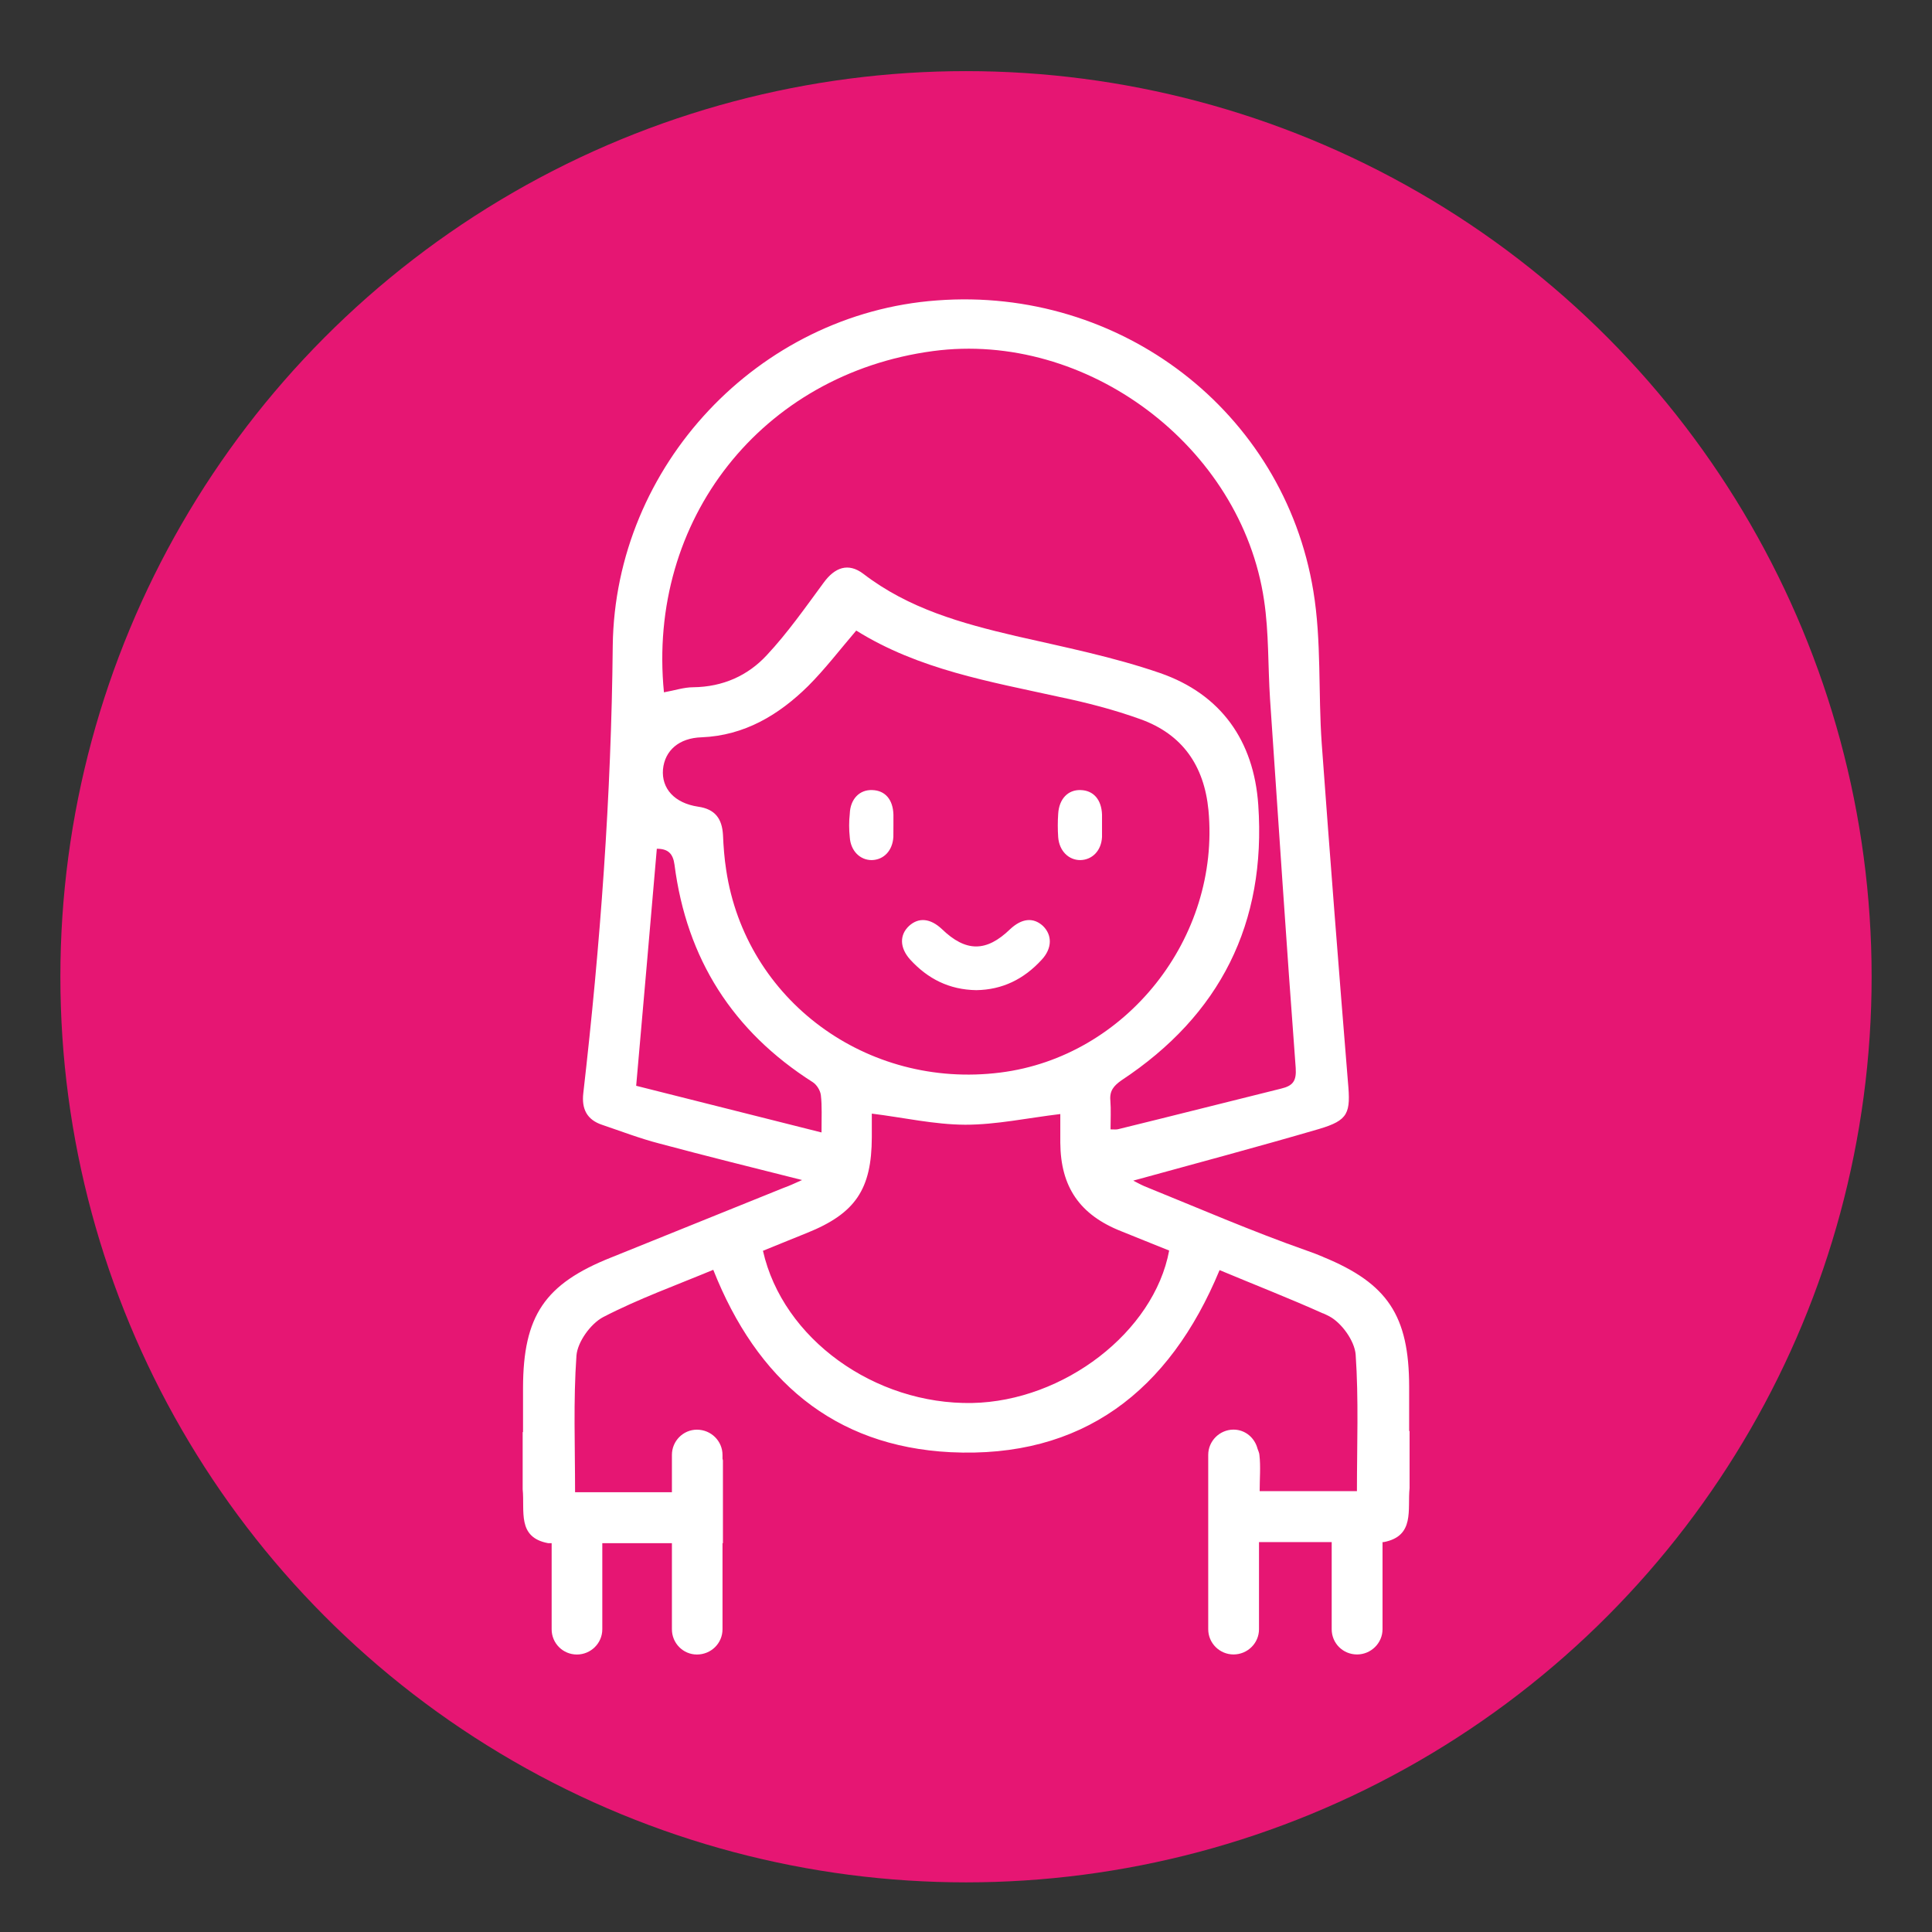
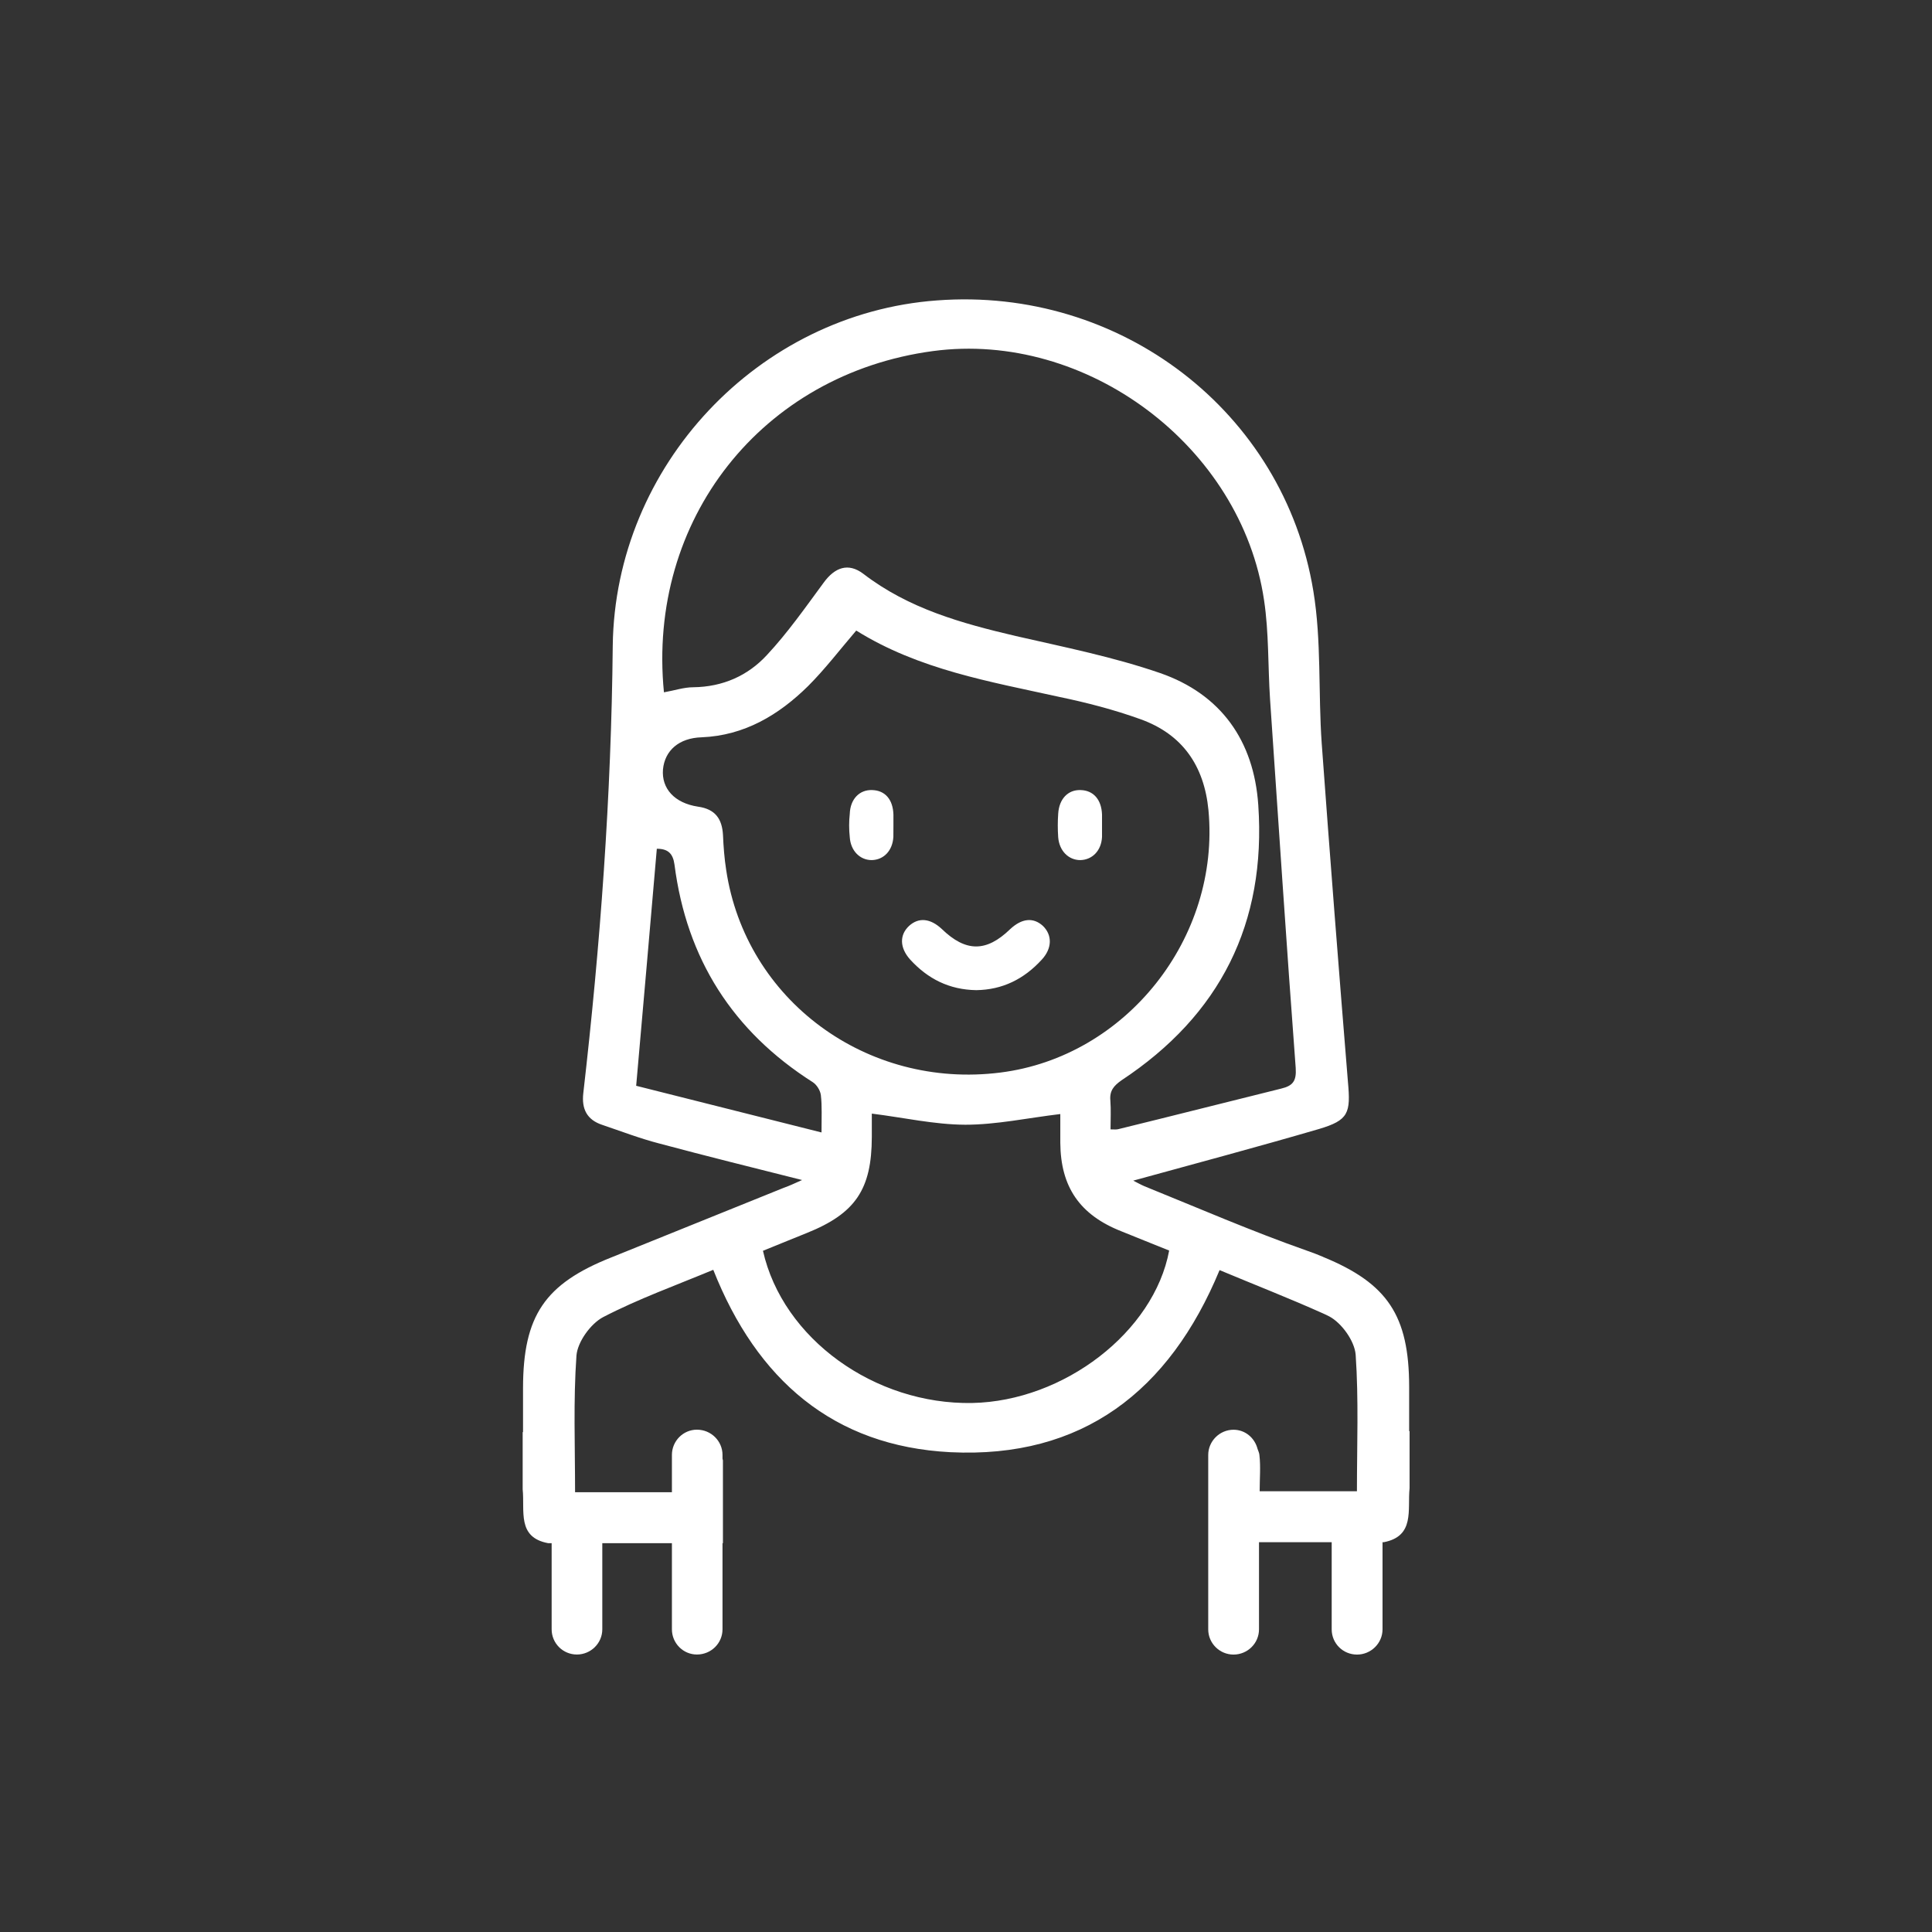
<svg xmlns="http://www.w3.org/2000/svg" version="1.1" x="0px" y="0px" width="32px" height="32px" viewBox="0 0 32 32" enable-background="new 0 0 32 32" xml:space="preserve">
  <rect x="0" y="0" width="32" height="32" fill="#333333" stroke="none" />
  <g id="圖層_2" display="none">
</g>
  <g id="圖層_1">
    <g>
-       <circle fill="#E61673" cx="16" cy="16.178" r="15" />
-       <path fill="#FFFFFF" d="M23.34,23.701c0-0.247,0-0.491,0-0.734c-0.002-1.176-0.357-1.71-1.425-2.148v-0.001    c-0.088-0.038-0.179-0.072-0.271-0.104c-0.907-0.319-1.792-0.703-2.688-1.066c-0.068-0.029-0.135-0.068-0.186-0.093    c1.025-0.282,2.056-0.557,3.076-0.855c0.492-0.146,0.527-0.264,0.48-0.781c-0.152-1.866-0.298-3.732-0.434-5.602    c-0.06-0.843-0.002-1.701-0.139-2.528c-0.488-2.976-3.201-5.043-6.235-4.813c-2.953,0.216-5.333,2.733-5.369,5.722    c-0.024,2.482-0.205,4.95-0.488,7.411c-0.029,0.259,0.06,0.438,0.313,0.522c0.311,0.105,0.625,0.226,0.946,0.309    c0.772,0.207,1.553,0.4,2.365,0.605c-0.121,0.053-0.206,0.095-0.304,0.129c-0.95,0.384-1.909,0.771-2.856,1.153    c-1.104,0.438-1.459,0.968-1.462,2.158c0,0.245,0,0.49,0,0.735H8.657v0.947c0.037,0.36-0.097,0.797,0.423,0.893h0.057v1.426    c0,0.232,0.187,0.418,0.418,0.418c0.23,0,0.421-0.186,0.421-0.418v-1.426h1.153v1.426c0,0.232,0.187,0.418,0.414,0.418    c0.235,0,0.424-0.186,0.424-0.418v-1.426h0.007c0-0.455,0-0.914,0-1.371c0-0.011-0.007-0.018-0.007-0.032v-0.059    c0-0.229-0.188-0.418-0.424-0.418c-0.228,0-0.414,0.188-0.414,0.418v0.618c-0.557,0-1.078,0-1.604,0    c0-0.768-0.03-1.518,0.023-2.265c0.019-0.226,0.233-0.523,0.439-0.634c0.586-0.304,1.212-0.529,1.827-0.785    c0.721,1.822,1.99,2.922,3.928,3.021c2.18,0.107,3.625-1.006,4.458-3.016c0.571,0.239,1.151,0.465,1.715,0.718v-0.002    c0.034,0.017,0.065,0.028,0.102,0.049c0.204,0.108,0.419,0.406,0.437,0.634c0.051,0.741,0.021,1.496,0.021,2.262    c-0.188,0-0.371,0-0.559,0h-0.009c-0.345,0-0.688,0-1.043,0c0-0.209,0.018-0.407-0.004-0.598c-0.002-0.037-0.02-0.07-0.031-0.104    c-0.047-0.181-0.203-0.317-0.398-0.317c-0.229,0-0.419,0.188-0.419,0.418v2.888c0,0.232,0.19,0.418,0.419,0.418    c0.231,0,0.422-0.186,0.422-0.418v-1.443H21.9h0.015h0.142v1.443c0,0.232,0.186,0.418,0.42,0.418c0.229,0,0.422-0.186,0.422-0.418    v-1.443h0.02c0.52-0.1,0.391-0.537,0.428-0.895v-0.945H23.34z M15.452,5.815c2.544-0.341,5.109,1.576,5.485,4.128    c0.081,0.539,0.063,1.09,0.099,1.639c0.139,2.031,0.272,4.071,0.425,6.107c0.014,0.215-0.045,0.295-0.242,0.342    c-0.9,0.223-1.797,0.451-2.699,0.672c-0.03,0.008-0.067,0.003-0.126,0.003c0-0.165,0.009-0.325-0.003-0.478    c-0.015-0.162,0.057-0.244,0.182-0.333c1.638-1.081,2.402-2.604,2.268-4.562c-0.073-1.068-0.621-1.835-1.623-2.184    c-0.776-0.268-1.588-0.43-2.396-0.615c-0.895-0.21-1.771-0.452-2.524-1.031c-0.247-0.186-0.47-0.109-0.658,0.151    c-0.3,0.407-0.595,0.829-0.939,1.197c-0.315,0.341-0.729,0.526-1.218,0.532c-0.155,0-0.309,0.053-0.486,0.084    C10.715,8.608,12.619,6.195,15.452,5.815z M16.568,17.765c-2.213,0.279-4.217-1.201-4.54-3.355    c-0.03-0.191-0.045-0.389-0.053-0.58c-0.015-0.266-0.127-0.429-0.413-0.469c-0.391-0.059-0.607-0.301-0.581-0.617    c0.03-0.314,0.266-0.521,0.64-0.532c0.709-0.029,1.277-0.369,1.764-0.849c0.28-0.28,0.524-0.6,0.797-0.919    c1.036,0.647,2.213,0.845,3.368,1.1c0.452,0.094,0.903,0.211,1.339,0.368c0.695,0.249,1.056,0.77,1.127,1.508    C20.213,15.533,18.654,17.503,16.568,17.765z M10.537,17.984c0.117-1.346,0.232-2.626,0.342-3.926    c0.184,0,0.268,0.077,0.293,0.265c0.201,1.558,0.963,2.757,2.291,3.602c0.063,0.041,0.123,0.133,0.133,0.214    c0.021,0.179,0.011,0.364,0.011,0.618C12.563,18.493,11.558,18.24,10.537,17.984z M16.102,23.238    c-1.615,0.029-3.137-1.064-3.465-2.521c0.239-0.096,0.483-0.198,0.727-0.295c0.805-0.323,1.074-0.724,1.076-1.588    c0-0.14,0-0.277,0-0.389c0.526,0.065,1.036,0.182,1.549,0.184c0.511,0,1.026-0.111,1.573-0.177c0,0.13,0,0.303,0,0.476    c0.005,0.732,0.323,1.195,1.011,1.466c0.264,0.108,0.531,0.213,0.792,0.319C19.114,22.062,17.62,23.208,16.102,23.238z     M16.731,15.39c-0.394,0.382-0.734,0.382-1.132-0.003c-0.188-0.176-0.381-0.197-0.541-0.052c-0.162,0.15-0.158,0.363,0.017,0.558    c0.292,0.32,0.648,0.5,1.095,0.507c0.434-0.006,0.789-0.183,1.082-0.502c0.178-0.19,0.178-0.412,0.021-0.563    C17.113,15.19,16.924,15.21,16.731,15.39z M14.798,13.665c0-0.06,0-0.115,0-0.171c-0.007-0.249-0.135-0.402-0.352-0.408    c-0.21-0.008-0.363,0.149-0.371,0.393c-0.014,0.127-0.014,0.258,0,0.389c0.015,0.225,0.169,0.378,0.364,0.378    c0.201-0.005,0.345-0.158,0.358-0.384C14.798,13.794,14.798,13.728,14.798,13.665z M18.253,13.665c0-0.06,0.001-0.115,0-0.171    c-0.008-0.249-0.141-0.402-0.354-0.408c-0.211-0.008-0.358,0.149-0.372,0.393c-0.009,0.127-0.009,0.258,0,0.389    c0.018,0.225,0.171,0.378,0.367,0.378c0.2-0.005,0.348-0.158,0.359-0.384C18.254,13.794,18.253,13.728,18.253,13.665z" />
+       <path fill="#FFFFFF" d="M23.34,23.701c0-0.247,0-0.491,0-0.734c-0.002-1.176-0.357-1.71-1.425-2.148v-0.001    c-0.088-0.038-0.179-0.072-0.271-0.104c-0.907-0.319-1.792-0.703-2.688-1.066c-0.068-0.029-0.135-0.068-0.186-0.093    c1.025-0.282,2.056-0.557,3.076-0.855c0.492-0.146,0.527-0.264,0.48-0.781c-0.152-1.866-0.298-3.732-0.434-5.602    c-0.06-0.843-0.002-1.701-0.139-2.528c-0.488-2.976-3.201-5.043-6.235-4.813c-2.953,0.216-5.333,2.733-5.369,5.722    c-0.024,2.482-0.205,4.95-0.488,7.411c-0.029,0.259,0.06,0.438,0.313,0.522c0.311,0.105,0.625,0.226,0.946,0.309    c0.772,0.207,1.553,0.4,2.365,0.605c-0.121,0.053-0.206,0.095-0.304,0.129c-0.95,0.384-1.909,0.771-2.856,1.153    c-1.104,0.438-1.459,0.968-1.462,2.158c0,0.245,0,0.49,0,0.735H8.657v0.947c0.037,0.36-0.097,0.797,0.423,0.893h0.057v1.426    c0,0.232,0.187,0.418,0.418,0.418c0.23,0,0.421-0.186,0.421-0.418v-1.426h1.153v1.426c0,0.232,0.187,0.418,0.414,0.418    c0.235,0,0.424-0.186,0.424-0.418v-1.426h0.007c0-0.455,0-0.914,0-1.371c0-0.011-0.007-0.018-0.007-0.032v-0.059    c0-0.229-0.188-0.418-0.424-0.418c-0.228,0-0.414,0.188-0.414,0.418v0.618c-0.557,0-1.078,0-1.604,0    c0-0.768-0.03-1.518,0.023-2.265c0.019-0.226,0.233-0.523,0.439-0.634c0.586-0.304,1.212-0.529,1.827-0.785    c0.721,1.822,1.99,2.922,3.928,3.021c2.18,0.107,3.625-1.006,4.458-3.016c0.571,0.239,1.151,0.465,1.715,0.718c0.034,0.017,0.065,0.028,0.102,0.049c0.204,0.108,0.419,0.406,0.437,0.634c0.051,0.741,0.021,1.496,0.021,2.262    c-0.188,0-0.371,0-0.559,0h-0.009c-0.345,0-0.688,0-1.043,0c0-0.209,0.018-0.407-0.004-0.598c-0.002-0.037-0.02-0.07-0.031-0.104    c-0.047-0.181-0.203-0.317-0.398-0.317c-0.229,0-0.419,0.188-0.419,0.418v2.888c0,0.232,0.19,0.418,0.419,0.418    c0.231,0,0.422-0.186,0.422-0.418v-1.443H21.9h0.015h0.142v1.443c0,0.232,0.186,0.418,0.42,0.418c0.229,0,0.422-0.186,0.422-0.418    v-1.443h0.02c0.52-0.1,0.391-0.537,0.428-0.895v-0.945H23.34z M15.452,5.815c2.544-0.341,5.109,1.576,5.485,4.128    c0.081,0.539,0.063,1.09,0.099,1.639c0.139,2.031,0.272,4.071,0.425,6.107c0.014,0.215-0.045,0.295-0.242,0.342    c-0.9,0.223-1.797,0.451-2.699,0.672c-0.03,0.008-0.067,0.003-0.126,0.003c0-0.165,0.009-0.325-0.003-0.478    c-0.015-0.162,0.057-0.244,0.182-0.333c1.638-1.081,2.402-2.604,2.268-4.562c-0.073-1.068-0.621-1.835-1.623-2.184    c-0.776-0.268-1.588-0.43-2.396-0.615c-0.895-0.21-1.771-0.452-2.524-1.031c-0.247-0.186-0.47-0.109-0.658,0.151    c-0.3,0.407-0.595,0.829-0.939,1.197c-0.315,0.341-0.729,0.526-1.218,0.532c-0.155,0-0.309,0.053-0.486,0.084    C10.715,8.608,12.619,6.195,15.452,5.815z M16.568,17.765c-2.213,0.279-4.217-1.201-4.54-3.355    c-0.03-0.191-0.045-0.389-0.053-0.58c-0.015-0.266-0.127-0.429-0.413-0.469c-0.391-0.059-0.607-0.301-0.581-0.617    c0.03-0.314,0.266-0.521,0.64-0.532c0.709-0.029,1.277-0.369,1.764-0.849c0.28-0.28,0.524-0.6,0.797-0.919    c1.036,0.647,2.213,0.845,3.368,1.1c0.452,0.094,0.903,0.211,1.339,0.368c0.695,0.249,1.056,0.77,1.127,1.508    C20.213,15.533,18.654,17.503,16.568,17.765z M10.537,17.984c0.117-1.346,0.232-2.626,0.342-3.926    c0.184,0,0.268,0.077,0.293,0.265c0.201,1.558,0.963,2.757,2.291,3.602c0.063,0.041,0.123,0.133,0.133,0.214    c0.021,0.179,0.011,0.364,0.011,0.618C12.563,18.493,11.558,18.24,10.537,17.984z M16.102,23.238    c-1.615,0.029-3.137-1.064-3.465-2.521c0.239-0.096,0.483-0.198,0.727-0.295c0.805-0.323,1.074-0.724,1.076-1.588    c0-0.14,0-0.277,0-0.389c0.526,0.065,1.036,0.182,1.549,0.184c0.511,0,1.026-0.111,1.573-0.177c0,0.13,0,0.303,0,0.476    c0.005,0.732,0.323,1.195,1.011,1.466c0.264,0.108,0.531,0.213,0.792,0.319C19.114,22.062,17.62,23.208,16.102,23.238z     M16.731,15.39c-0.394,0.382-0.734,0.382-1.132-0.003c-0.188-0.176-0.381-0.197-0.541-0.052c-0.162,0.15-0.158,0.363,0.017,0.558    c0.292,0.32,0.648,0.5,1.095,0.507c0.434-0.006,0.789-0.183,1.082-0.502c0.178-0.19,0.178-0.412,0.021-0.563    C17.113,15.19,16.924,15.21,16.731,15.39z M14.798,13.665c0-0.06,0-0.115,0-0.171c-0.007-0.249-0.135-0.402-0.352-0.408    c-0.21-0.008-0.363,0.149-0.371,0.393c-0.014,0.127-0.014,0.258,0,0.389c0.015,0.225,0.169,0.378,0.364,0.378    c0.201-0.005,0.345-0.158,0.358-0.384C14.798,13.794,14.798,13.728,14.798,13.665z M18.253,13.665c0-0.06,0.001-0.115,0-0.171    c-0.008-0.249-0.141-0.402-0.354-0.408c-0.211-0.008-0.358,0.149-0.372,0.393c-0.009,0.127-0.009,0.258,0,0.389    c0.018,0.225,0.171,0.378,0.367,0.378c0.2-0.005,0.348-0.158,0.359-0.384C18.254,13.794,18.253,13.728,18.253,13.665z" />
    </g>
  </g>
</svg>